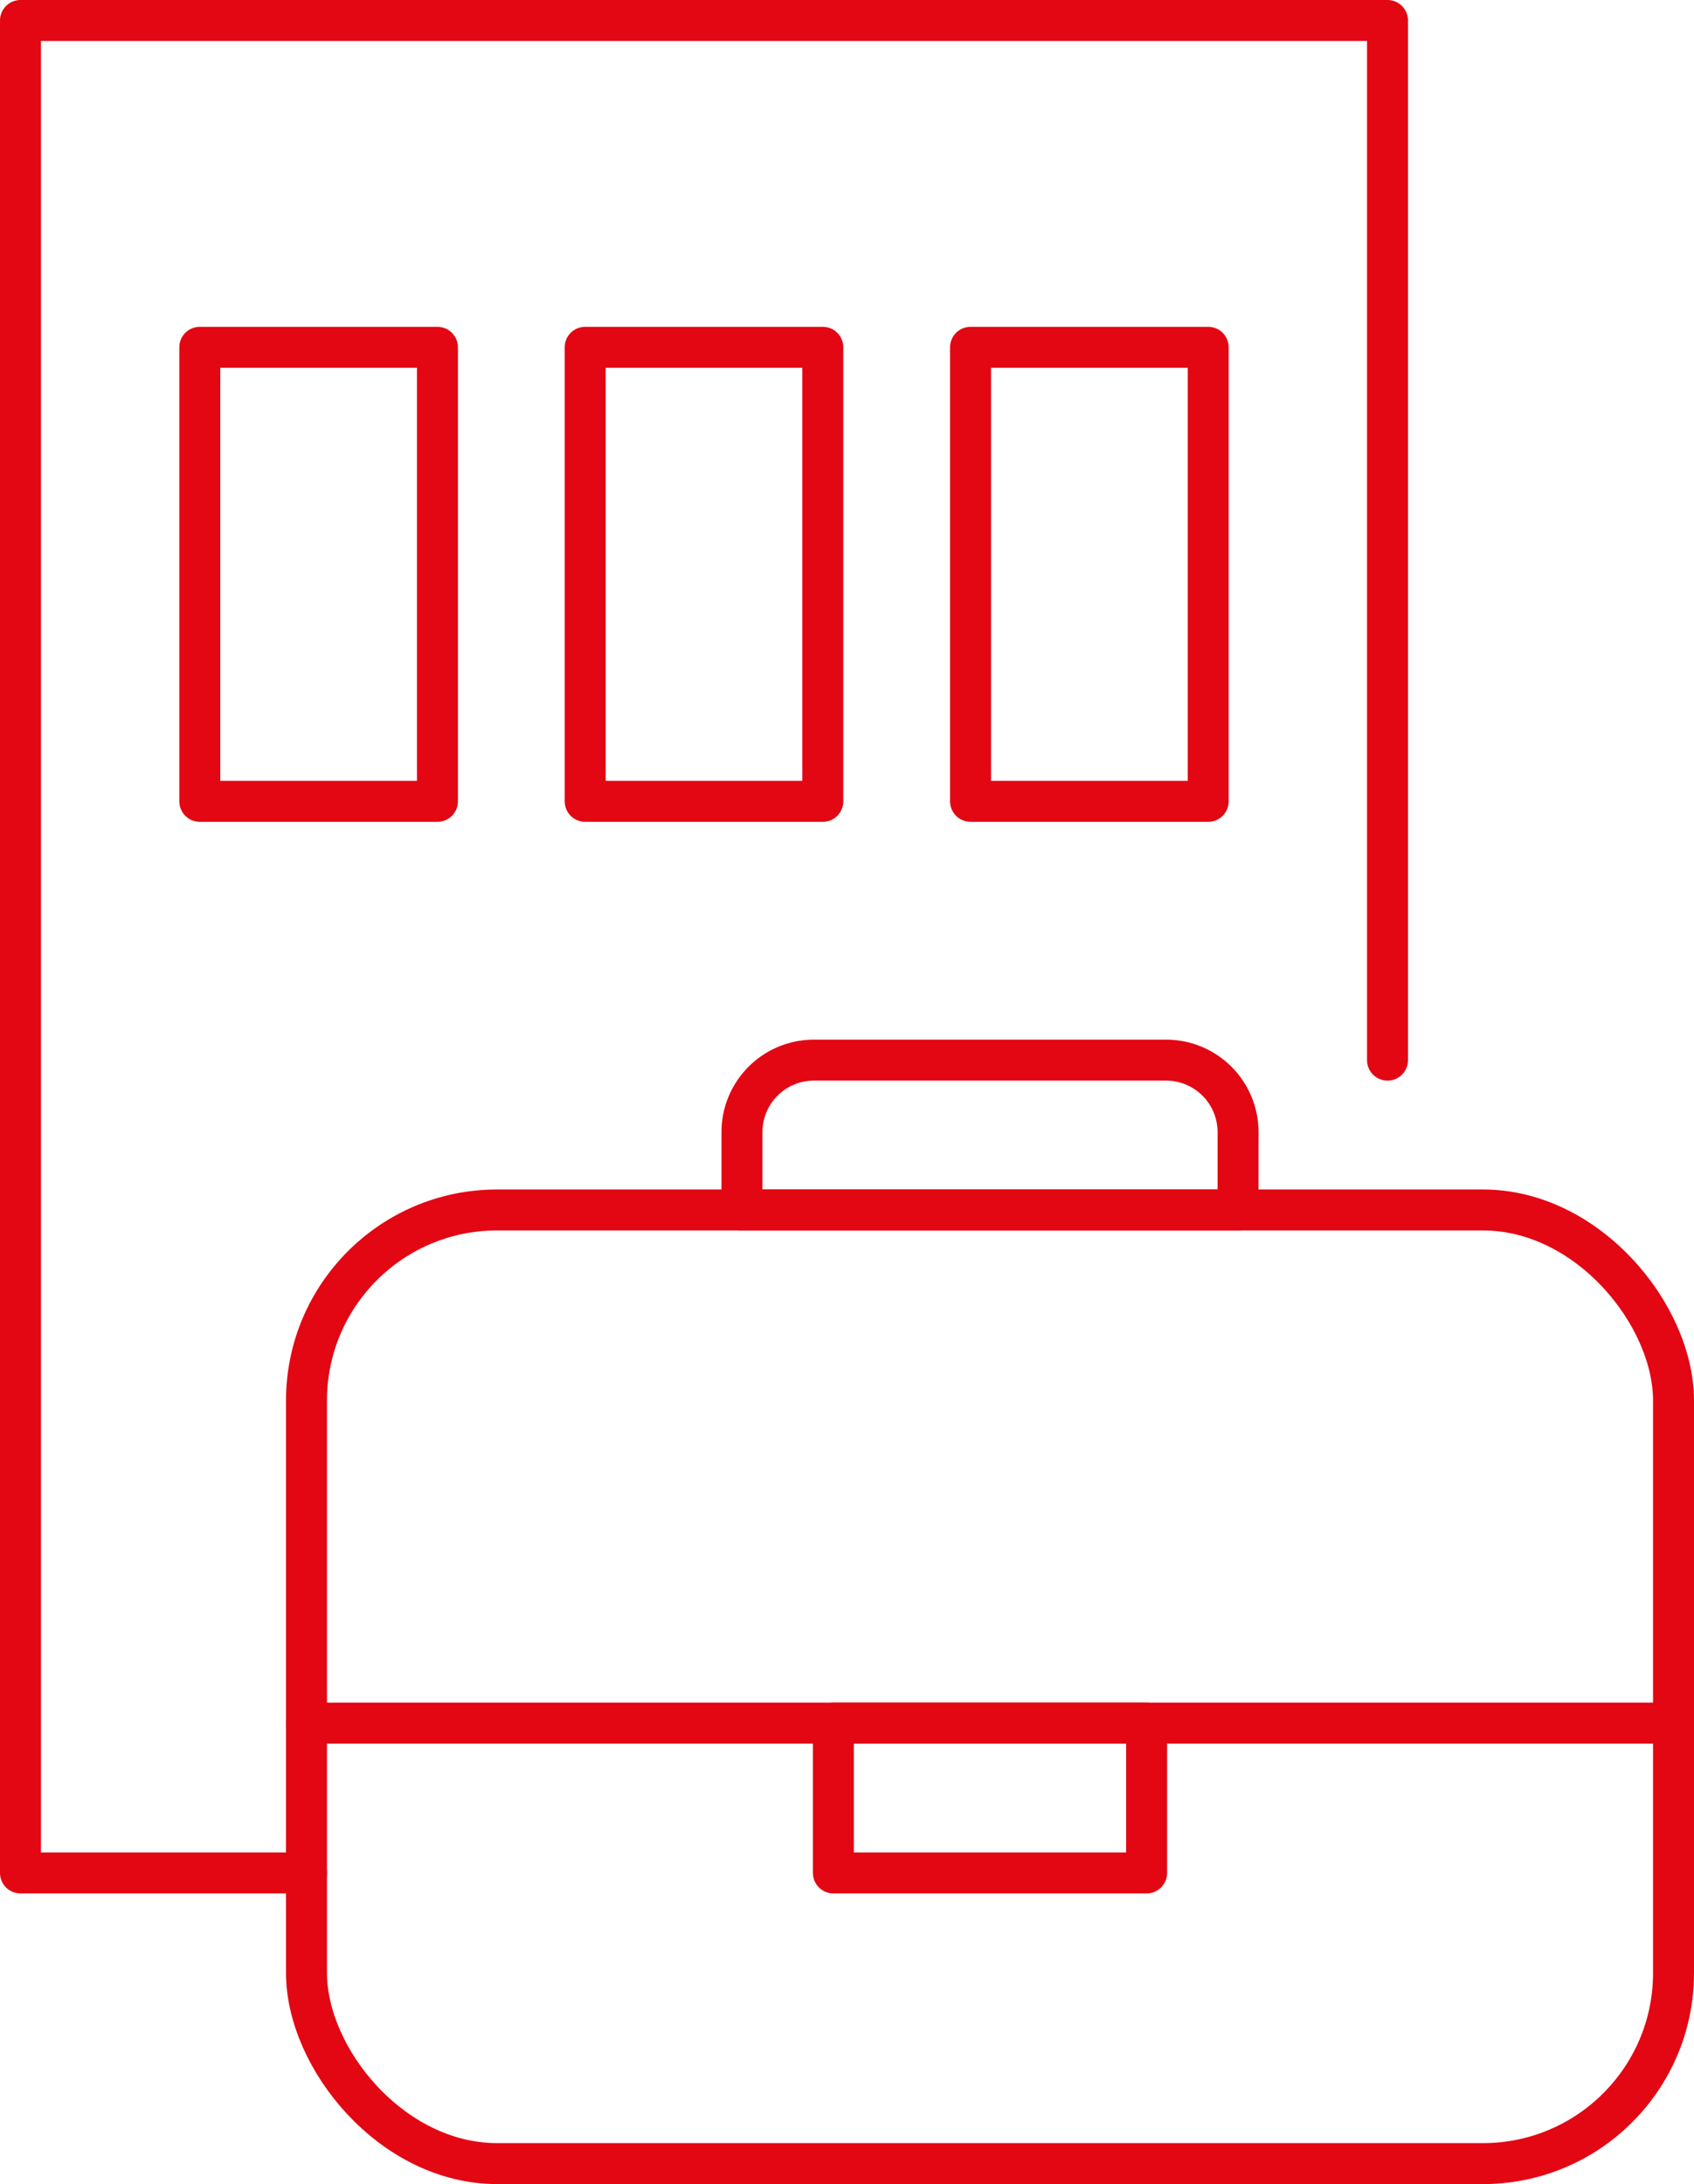
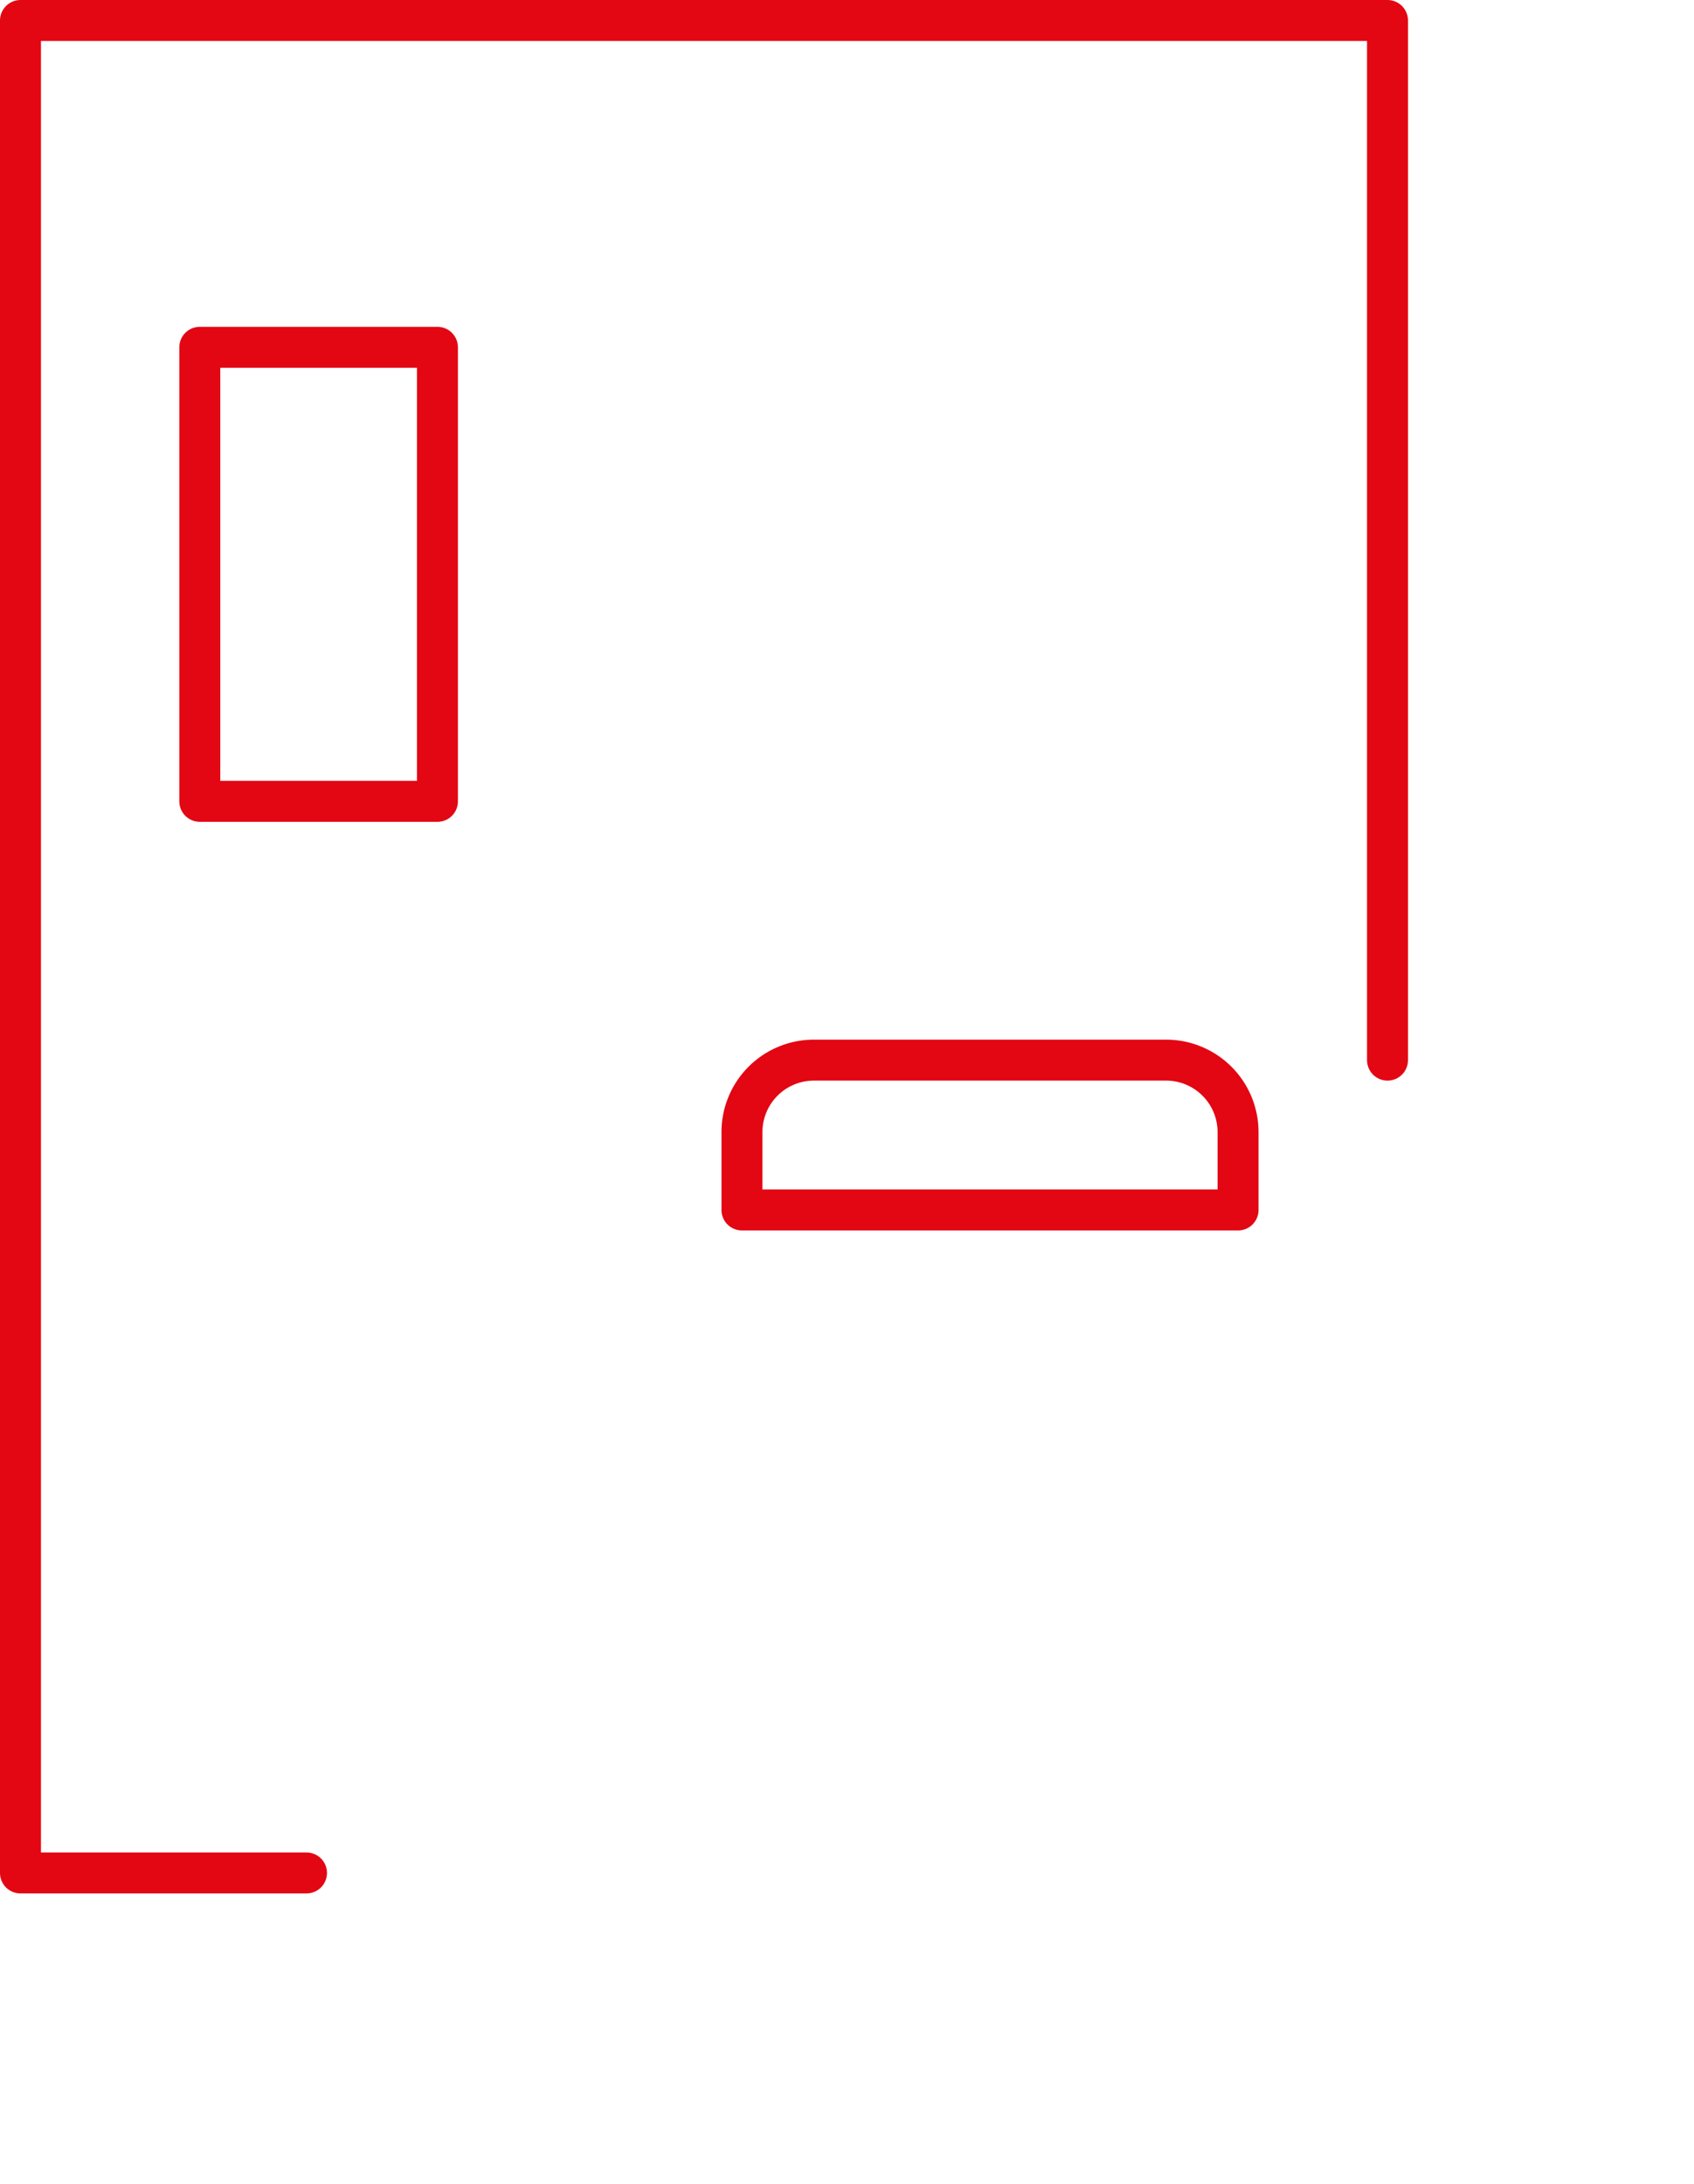
<svg xmlns="http://www.w3.org/2000/svg" viewBox="0 0 41.359 53.322">
  <g id="Ebene_2" data-name="Ebene 2">
    <g id="Ebene_1-2" data-name="Ebene 1">
      <polyline points="7.483 45.726 0.5 45.726 0.5 0.5 33.876 0.5 33.876 25.882" fill="none" stroke="#e30613" stroke-linecap="round" stroke-linejoin="round" />
-       <rect x="7.483" y="29.54" width="33.376" height="23.282" rx="4.653" fill="none" stroke="#e30613" stroke-linecap="round" stroke-linejoin="round" />
-       <line x1="7.483" y1="42.068" x2="40.859" y2="42.068" fill="none" stroke="#e30613" stroke-linecap="round" stroke-linejoin="round" />
-       <rect x="20.347" y="42.068" width="7.648" height="3.658" fill="none" stroke="#e30613" stroke-linecap="round" stroke-linejoin="round" />
      <path d="M19.873,25.882H28.47a1.757,1.757,0,0,1,1.757,1.757V29.54a0,0,0,0,1,0,0H18.115a0,0,0,0,1,0,0V27.639A1.757,1.757,0,0,1,19.873,25.882Z" fill="none" stroke="#e30613" stroke-linecap="round" stroke-linejoin="round" />
      <rect x="4.878" y="8.479" width="5.802" height="11.085" fill="none" stroke="#e30613" stroke-linecap="round" stroke-linejoin="round" />
-       <rect x="14.287" y="8.479" width="5.802" height="11.085" fill="none" stroke="#e30613" stroke-linecap="round" stroke-linejoin="round" />
-       <rect x="23.696" y="8.479" width="5.802" height="11.085" fill="none" stroke="#e30613" stroke-linecap="round" stroke-linejoin="round" />
    </g>
  </g>
</svg>